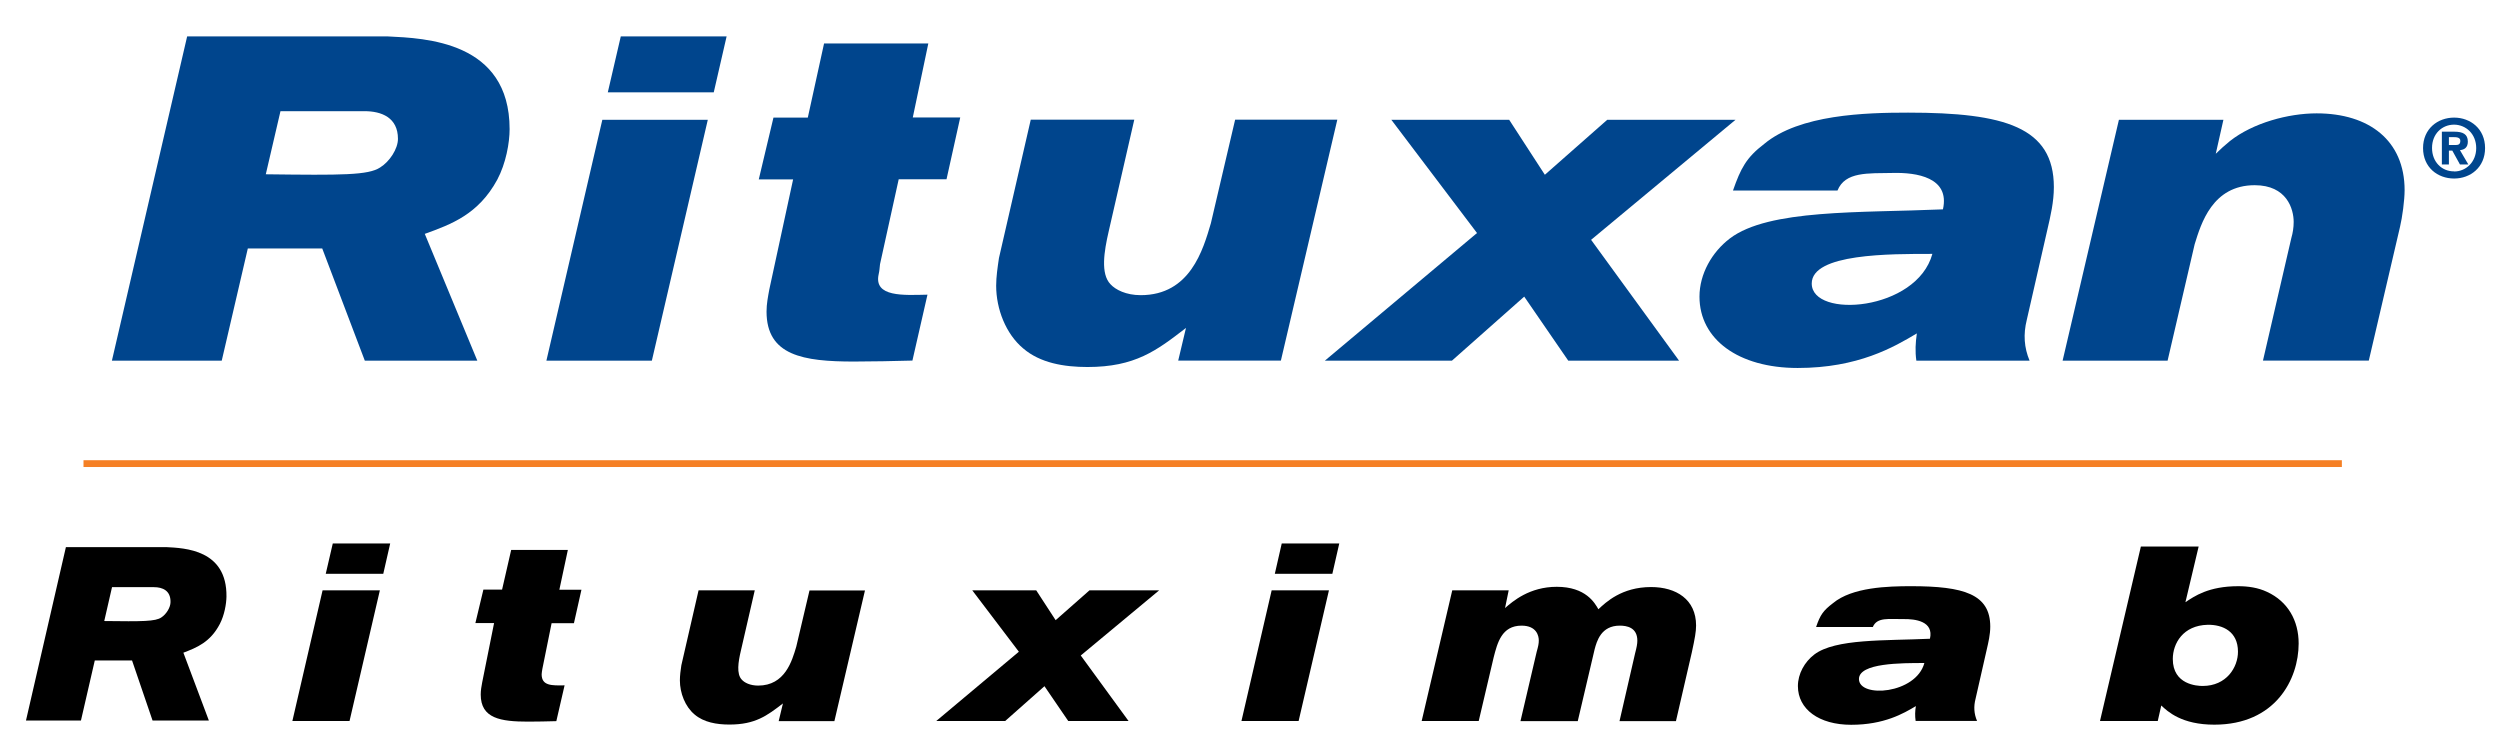
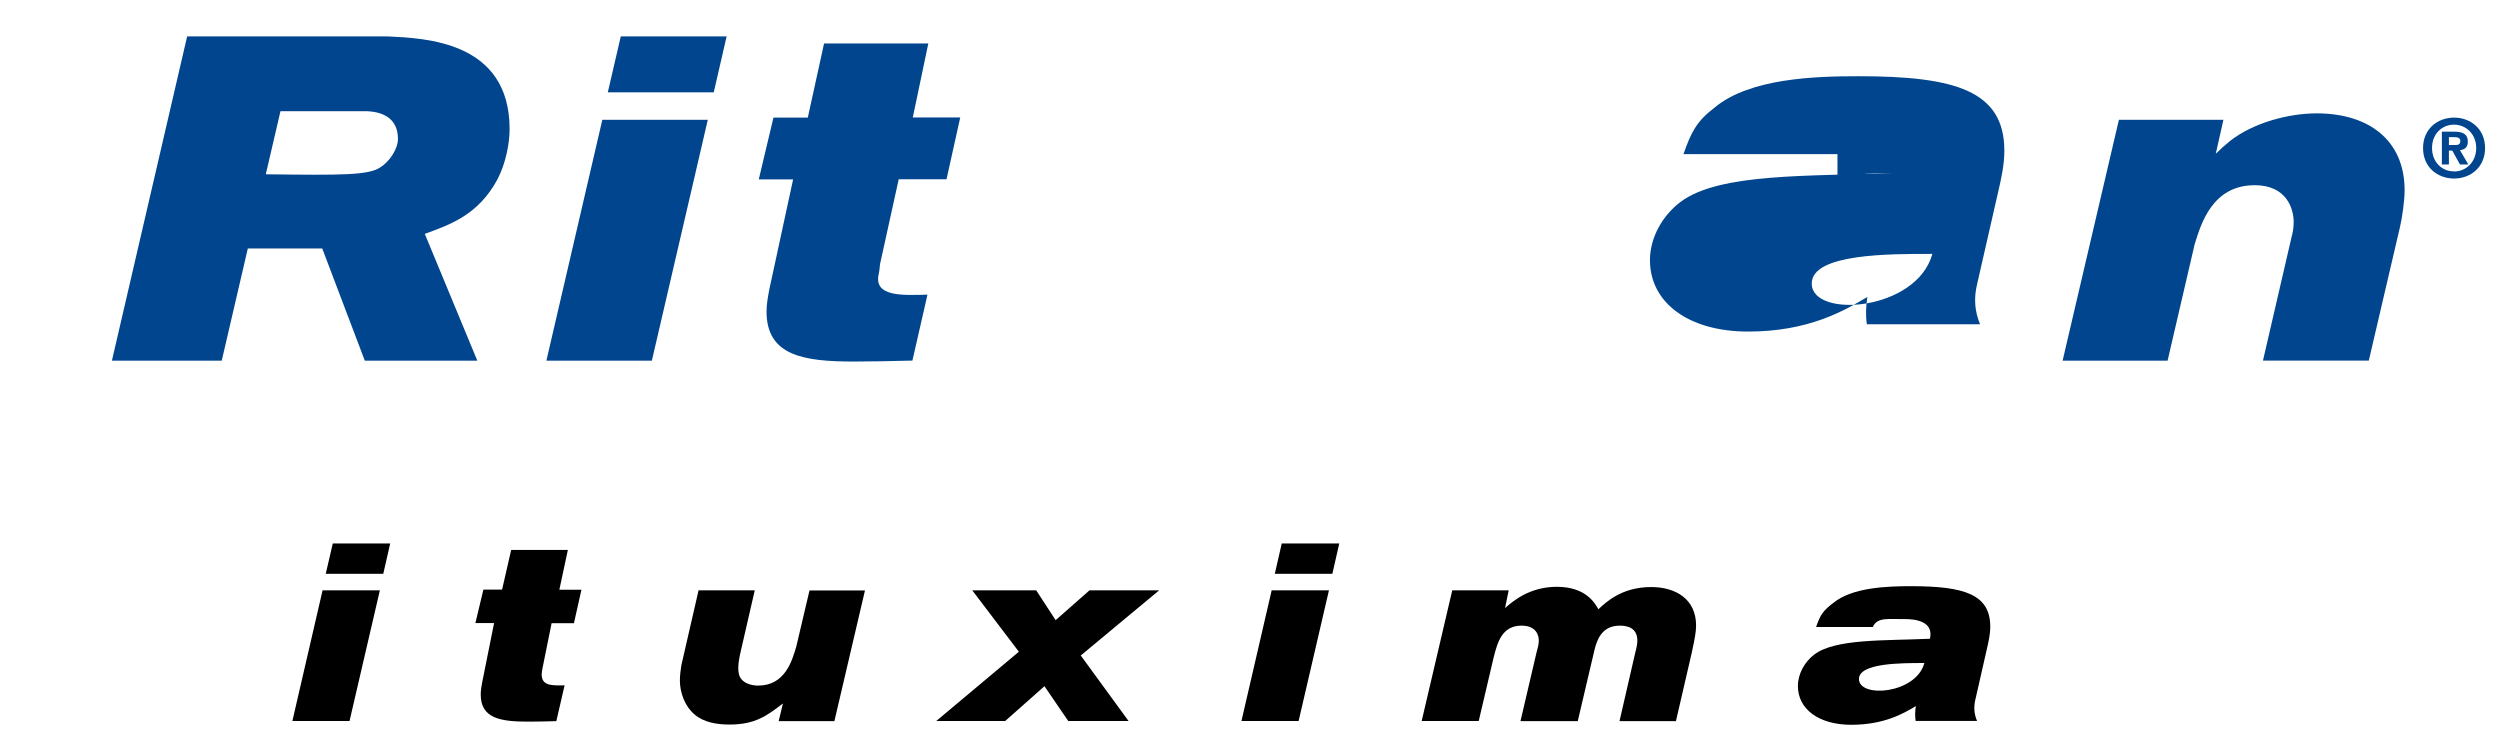
<svg xmlns="http://www.w3.org/2000/svg" version="1.1" id="Foreground" x="0px" y="0px" viewBox="0 0 205.99 62.2" style="enable-background:new 0 0 205.99 62.2;" xml:space="preserve">
  <style type="text/css">
	.st0{fill:#00458D;}
	.st1{fill:#F58025;}
</style>
  <path class="st0" d="M9.22,29.72h9.05l2.15-9.25h6.13l3.51,9.25h9.27L35,19.27c2.19-0.79,4.42-1.61,5.97-4.46  c0.72-1.35,1.02-3.05,1.02-4.17c0-7.26-6.98-7.49-10.04-7.64H15.42L9.22,29.72z M23.11,9.16h6.92c1.4,0,2.76,0.52,2.76,2.28  c0,0.82-0.68,1.87-1.47,2.36c-0.98,0.64-3.11,0.64-9.42,0.56L23.11,9.16z" />
  <path class="st0" d="M50.08,7.61h8.73l1.06-4.61h-8.72L50.08,7.61z M45.02,29.72h8.69l4.61-19.85h-8.69L45.02,29.72z" />
-   <path class="st0" d="M82.31,21.26c-0.11,0.75-0.23,1.54-0.23,2.28c0,1.91,0.79,3.97,2.23,5.17c1.4,1.2,3.36,1.53,5.29,1.53  c3.93,0,5.7-1.35,8.12-3.22l-0.64,2.69h8.46l4.65-19.85h-8.42l-2,8.54c-0.64,2.17-1.7,5.92-5.78,5.92c-1.21,0-2.08-0.45-2.49-0.9  c-0.83-0.86-0.53-2.7-0.15-4.35l2.11-9.21h-8.53L82.31,21.26z" />
-   <polygon class="st0" points="121.7,19.2 109.16,29.72 119.63,29.72 125.59,24.44 129.22,29.72 138.35,29.72 131.1,19.76 143,9.87   132.43,9.87 127.29,14.4 124.35,9.87 114.64,9.87 " />
-   <path class="st0" d="M151.4,15.7c0.64-1.57,2.49-1.41,4.61-1.45c1.85-0.04,4.68,0.34,4.08,3c-6.8,0.3-14.35-0.04-17.56,2.4  c-1.47,1.12-2.5,2.92-2.5,4.79c0,3.52,3.21,5.88,8.09,5.88c4.98,0,7.93-1.72,9.82-2.85c-0.11,0.79-0.15,1.46-0.04,2.25h9.33  c-0.45-1.08-0.53-2.17-0.23-3.37l1.7-7.45c0.26-1.12,0.53-2.28,0.53-3.48c0-4.94-4.04-6.14-12.01-6.14c-3.52,0-8.95,0.15-11.86,2.58  c-1.48,1.13-1.93,2.01-2.57,3.84H151.4z M159.22,20.92c-1.29,4.72-9.94,5.36-9.94,2.44C149.28,20.88,155.74,20.92,159.22,20.92z" />
+   <path class="st0" d="M151.4,15.7c0.64-1.57,2.49-1.41,4.61-1.45c-6.8,0.3-14.35-0.04-17.56,2.4  c-1.47,1.12-2.5,2.92-2.5,4.79c0,3.52,3.21,5.88,8.09,5.88c4.98,0,7.93-1.72,9.82-2.85c-0.11,0.79-0.15,1.46-0.04,2.25h9.33  c-0.45-1.08-0.53-2.17-0.23-3.37l1.7-7.45c0.26-1.12,0.53-2.28,0.53-3.48c0-4.94-4.04-6.14-12.01-6.14c-3.52,0-8.95,0.15-11.86,2.58  c-1.48,1.13-1.93,2.01-2.57,3.84H151.4z M159.22,20.92c-1.29,4.72-9.94,5.36-9.94,2.44C149.28,20.88,155.74,20.92,159.22,20.92z" />
  <path class="st0" d="M183.2,9.87h-8.61l-4.64,19.85h8.65l2.23-9.59c0.53-1.72,1.47-4.87,4.95-4.87c2.64,0,3.21,1.95,3.21,3.03  c0,0.45-0.07,0.9-0.19,1.31l-2.34,10.11h8.72l2.57-11.01c0.19-0.79,0.38-2.21,0.38-3.03c0-4.08-2.91-6.33-7.25-6.33  c-2.34,0-5.25,0.79-7.14,2.28c-0.41,0.34-0.79,0.67-1.17,1.05L183.2,9.87z" />
-   <rect x="6.88" y="37.92" class="st1" width="186.08" height="0.56" />
  <path d="M26.84,47.28h4.74l0.57-2.5h-4.73L26.84,47.28z M24.09,59.41h4.71l2.5-10.77h-4.72L24.09,59.41z" />
  <path d="M41.37,48.58h-1.54l-0.66,2.76h1.54l-0.98,4.89c-0.06,0.32-0.12,0.65-0.12,1c0,1.97,1.64,2.23,3.91,2.23  c0.76,0,1.54-0.02,2.32-0.04l0.68-2.95c-1.07,0.02-1.89,0.04-1.89-0.91c0-0.15,0.04-0.28,0.06-0.45l0.76-3.76h1.84l0.62-2.76h-1.82  l0.7-3.28h-4.67L41.37,48.58z" />
  <path d="M56.14,54.82c-0.06,0.4-0.12,0.83-0.12,1.24c0,1.04,0.43,2.16,1.21,2.81c0.76,0.65,1.83,0.83,2.87,0.83  c2.13,0,3.1-0.73,4.41-1.74l-0.35,1.46h4.59l2.52-10.77H66.7l-1.09,4.63c-0.35,1.18-0.93,3.21-3.14,3.21  c-0.66,0-1.13-0.24-1.35-0.49c-0.45-0.47-0.29-1.47-0.08-2.36l1.15-5h-4.63L56.14,54.82z" />
  <polygon points="83.95,53.7 77.14,59.41 82.82,59.41 86.06,56.54 88.02,59.41 92.99,59.41 89.05,54.01 95.51,48.64 89.77,48.64   86.98,51.1 85.38,48.64 80.11,48.64 " />
  <path d="M105.04,47.28h4.74l0.57-2.5h-4.74L105.04,47.28z M102.29,59.41h4.71l2.5-10.77h-4.72L102.29,59.41z" />
  <path d="M124.31,48.64h-4.65l-2.52,10.77h4.7l1.23-5.24c0.31-1.2,0.66-2.62,2.3-2.62c1.25,0,1.42,0.85,1.42,1.22  c0,0.24-0.04,0.47-0.17,0.92l-1.34,5.73h4.72l1.39-5.92c0.18-0.67,0.53-1.95,2.07-1.95c0.57,0,1.45,0.14,1.45,1.24  c0,0.26-0.06,0.57-0.18,1.02l-1.29,5.61h4.65l1.31-5.67c0.25-1.16,0.35-1.7,0.35-2.21c0-2.15-1.64-3.17-3.71-3.17  c-2.42,0-3.73,1.26-4.34,1.83c-0.29-0.51-1.03-1.85-3.43-1.85c-2.25,0-3.63,1.2-4.26,1.75L124.31,48.64z" />
  <path d="M154.31,51.67c0.35-0.85,1.35-0.64,2.5-0.66c1.01-0.02,2.54,0.18,2.21,1.62c-3.69,0.17-7.79-0.02-9.53,1.3  c-0.8,0.61-1.35,1.59-1.35,2.6c0,1.91,1.74,3.19,4.39,3.19c2.71,0,4.31-0.93,5.33-1.54c-0.07,0.43-0.08,0.79-0.02,1.22h5.06  c-0.25-0.59-0.29-1.18-0.12-1.83l0.92-4.05c0.14-0.61,0.29-1.24,0.29-1.89c0-2.68-2.19-3.33-6.52-3.33c-1.91,0-4.86,0.08-6.44,1.4  c-0.8,0.61-1.05,0.96-1.39,1.96H154.31z M158.56,54.63c-0.69,2.56-5.39,2.91-5.39,1.32C153.17,54.62,156.67,54.63,158.56,54.63z" />
-   <path d="M173.03,59.41h4.76l0.29-1.28c0.53,0.5,1.68,1.58,4.37,1.58c5.04,0,6.95-3.74,6.95-6.69c0-1.89-0.89-3.46-2.6-4.25  c-0.74-0.35-1.56-0.47-2.38-0.47c-2.44,0-3.62,0.83-4.35,1.32l1.09-4.59h-4.76L173.03,59.41z M181.9,51.48  c1.25-0.02,2.5,0.55,2.5,2.22c0,1.28-0.94,2.82-2.91,2.82c-0.45,0-2.46-0.1-2.46-2.22C179.03,53.01,179.88,51.53,181.9,51.48z" />
  <path class="st0" d="M66.56,9.69h-2.83l-1.21,5.09h2.83l-1.96,9.06c-0.11,0.6-0.23,1.2-0.23,1.83c0,3.63,3.02,4.12,7.21,4.12  c1.4,0,3.38-0.04,4.81-0.08l1.24-5.43c-1.95,0.04-4.45,0.22-4.02-1.69c0.06-0.25,0.08-0.52,0.11-0.82l1.54-7h3.94l1.13-5.09h-3.91  l1.28-6.1h-8.59L66.56,9.69z" />
-   <path d="M2.14,59.37h4.53l1.14-4.95h3.07l1.69,4.95h4.64l-2.1-5.59c1.1-0.42,2.22-0.86,3.01-2.38c0.37-0.72,0.53-1.63,0.54-2.24  c0.05-3.88-3.44-4-4.97-4.08H5.43L2.14,59.37z M9.23,48.38h3.46c0.7,0,1.38,0.28,1.36,1.23c0,0.44-0.35,1-0.75,1.26  c-0.49,0.34-1.56,0.34-4.71,0.3L9.23,48.38z" />
  <path class="st0" d="M201.78,11.95V11.3h0.41c0.22,0,0.53,0.02,0.53,0.3c0,0.3-0.16,0.35-0.42,0.35H201.78z M201.78,12.41h0.28  l0.63,1.14h0.69l-0.69-1.18c0.36-0.03,0.65-0.21,0.65-0.7c0-0.62-0.41-0.82-1.12-0.82h-1.02v2.7h0.58V12.41z M204.76,12.2  c0-1.59-1.21-2.51-2.55-2.51c-1.35,0-2.56,0.92-2.56,2.51c0,1.59,1.2,2.51,2.56,2.51C203.55,14.71,204.76,13.79,204.76,12.2z   M204.03,12.2c0,1.15-0.84,1.93-1.82,1.93v-0.01c-1.01,0.01-1.82-0.77-1.82-1.93c0-1.16,0.82-1.92,1.82-1.92  C203.19,10.28,204.03,11.04,204.03,12.2z" />
</svg>